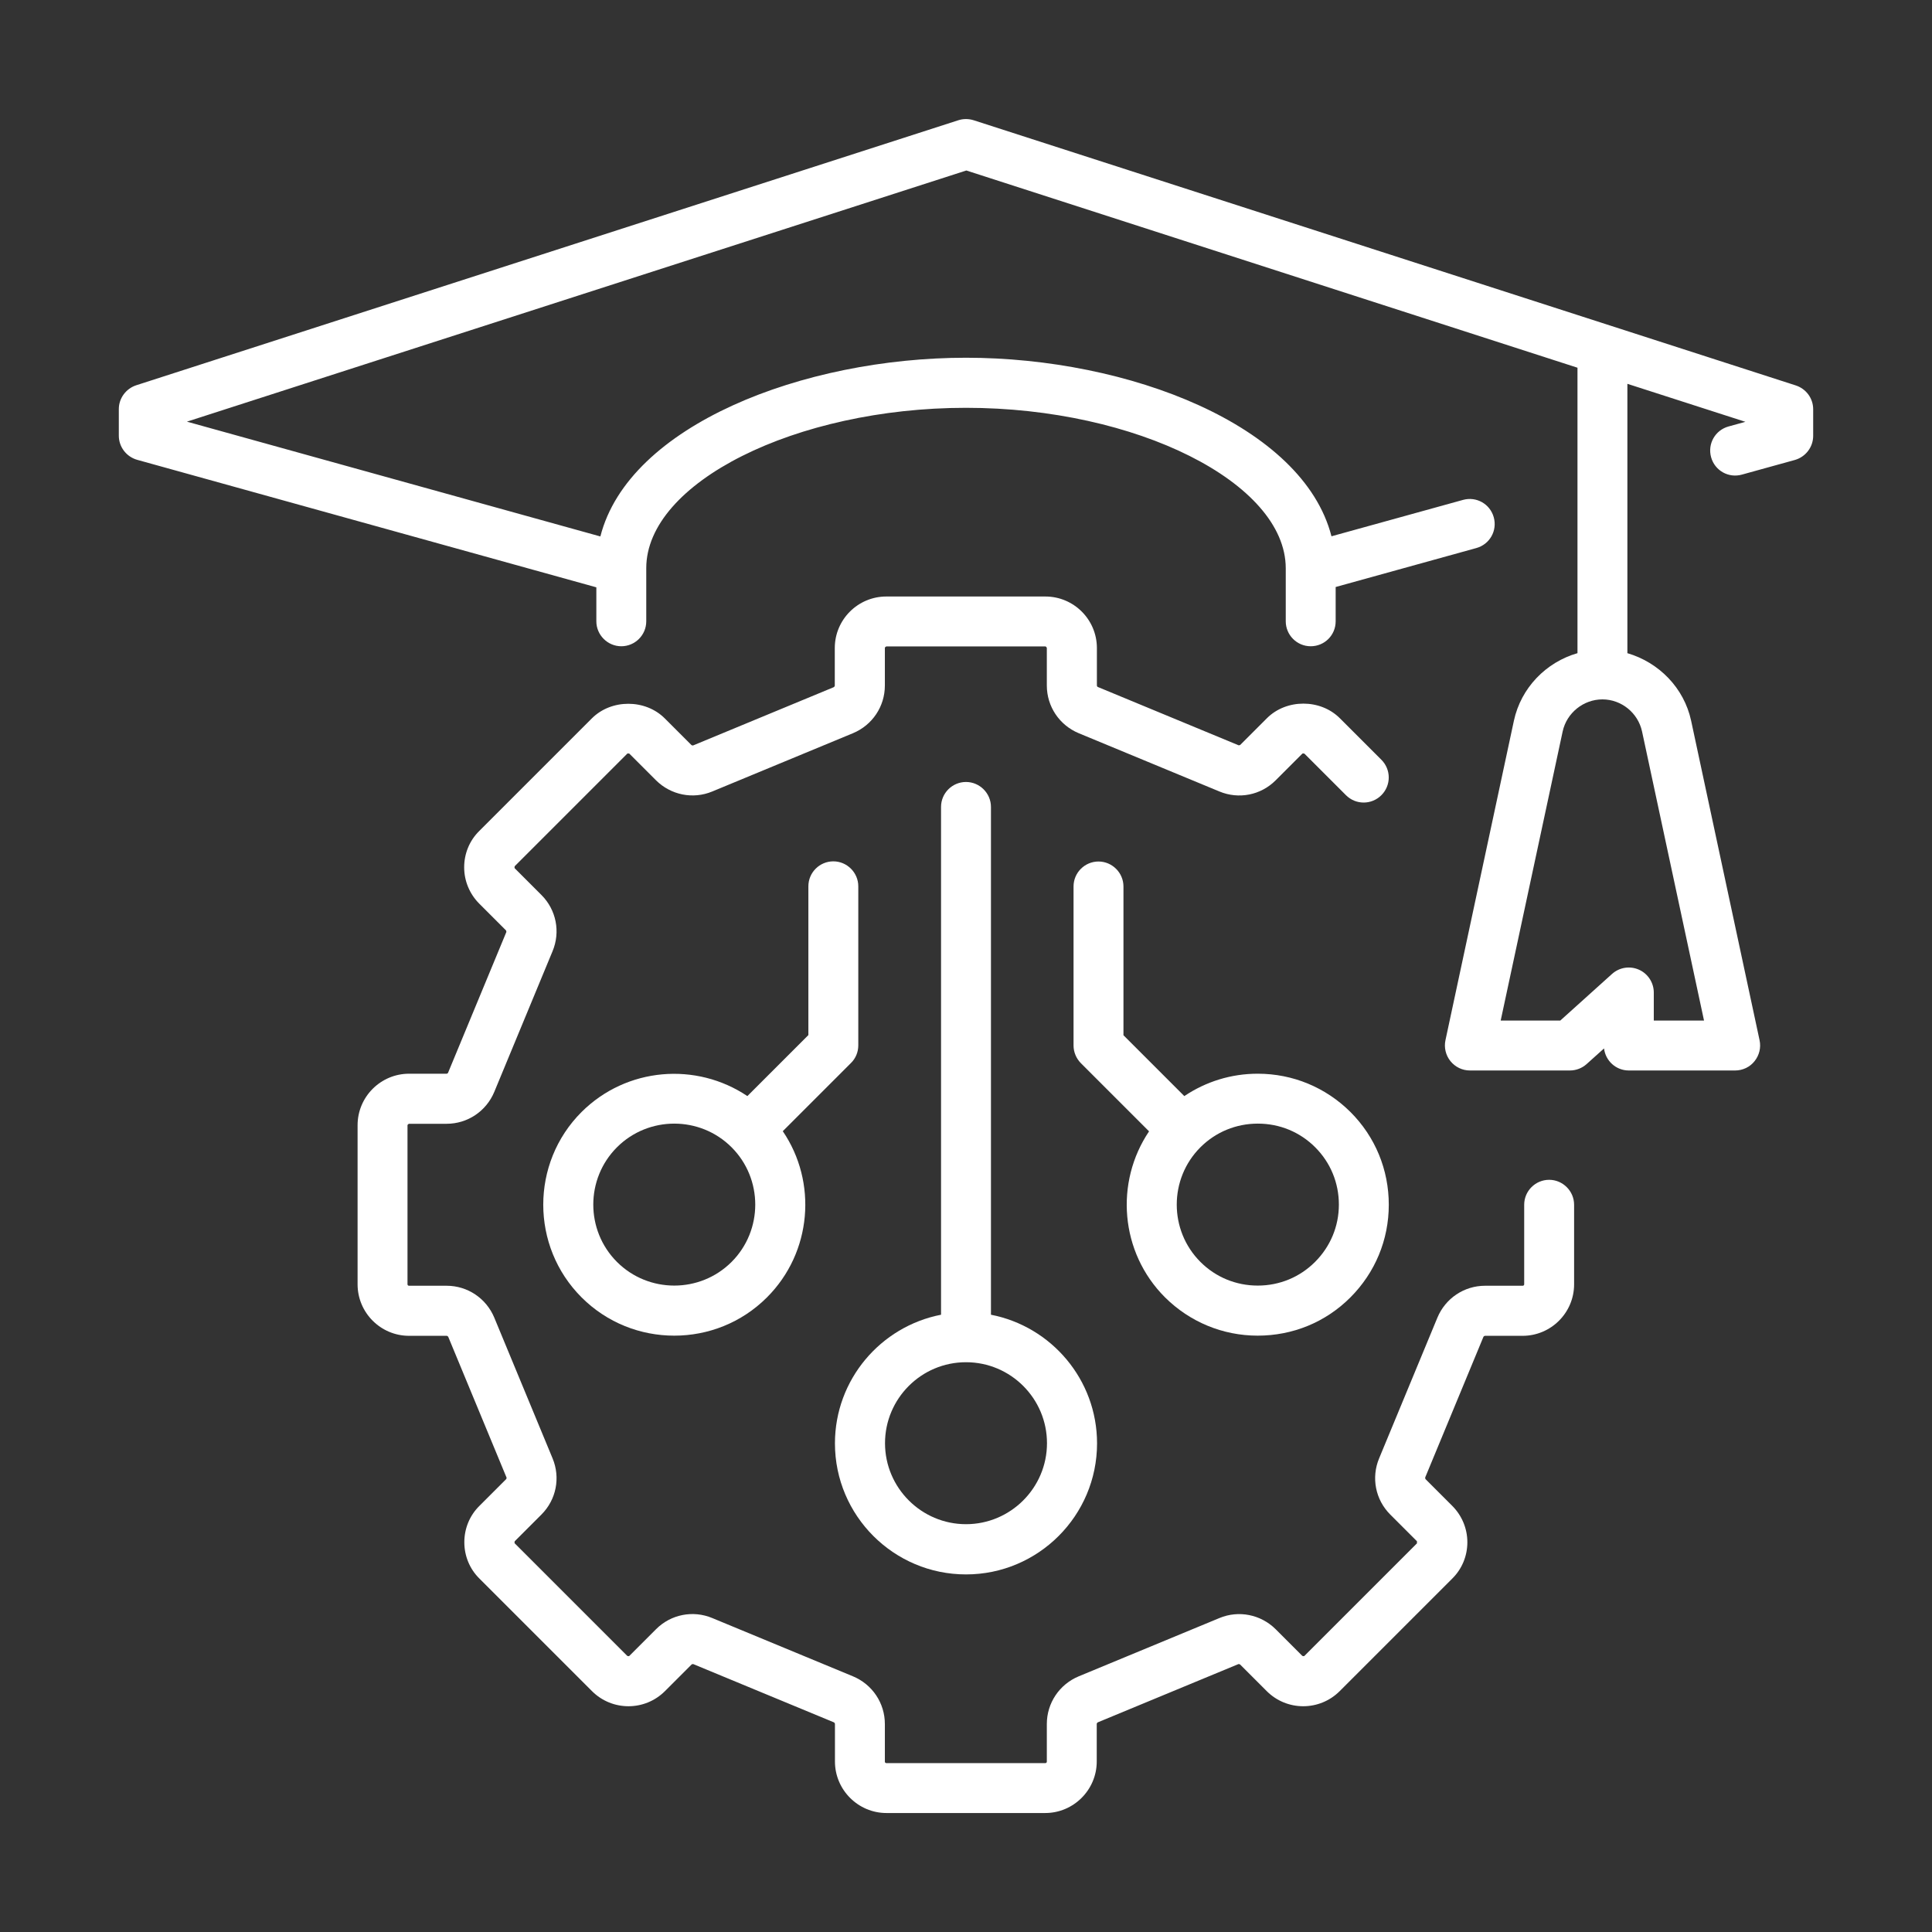
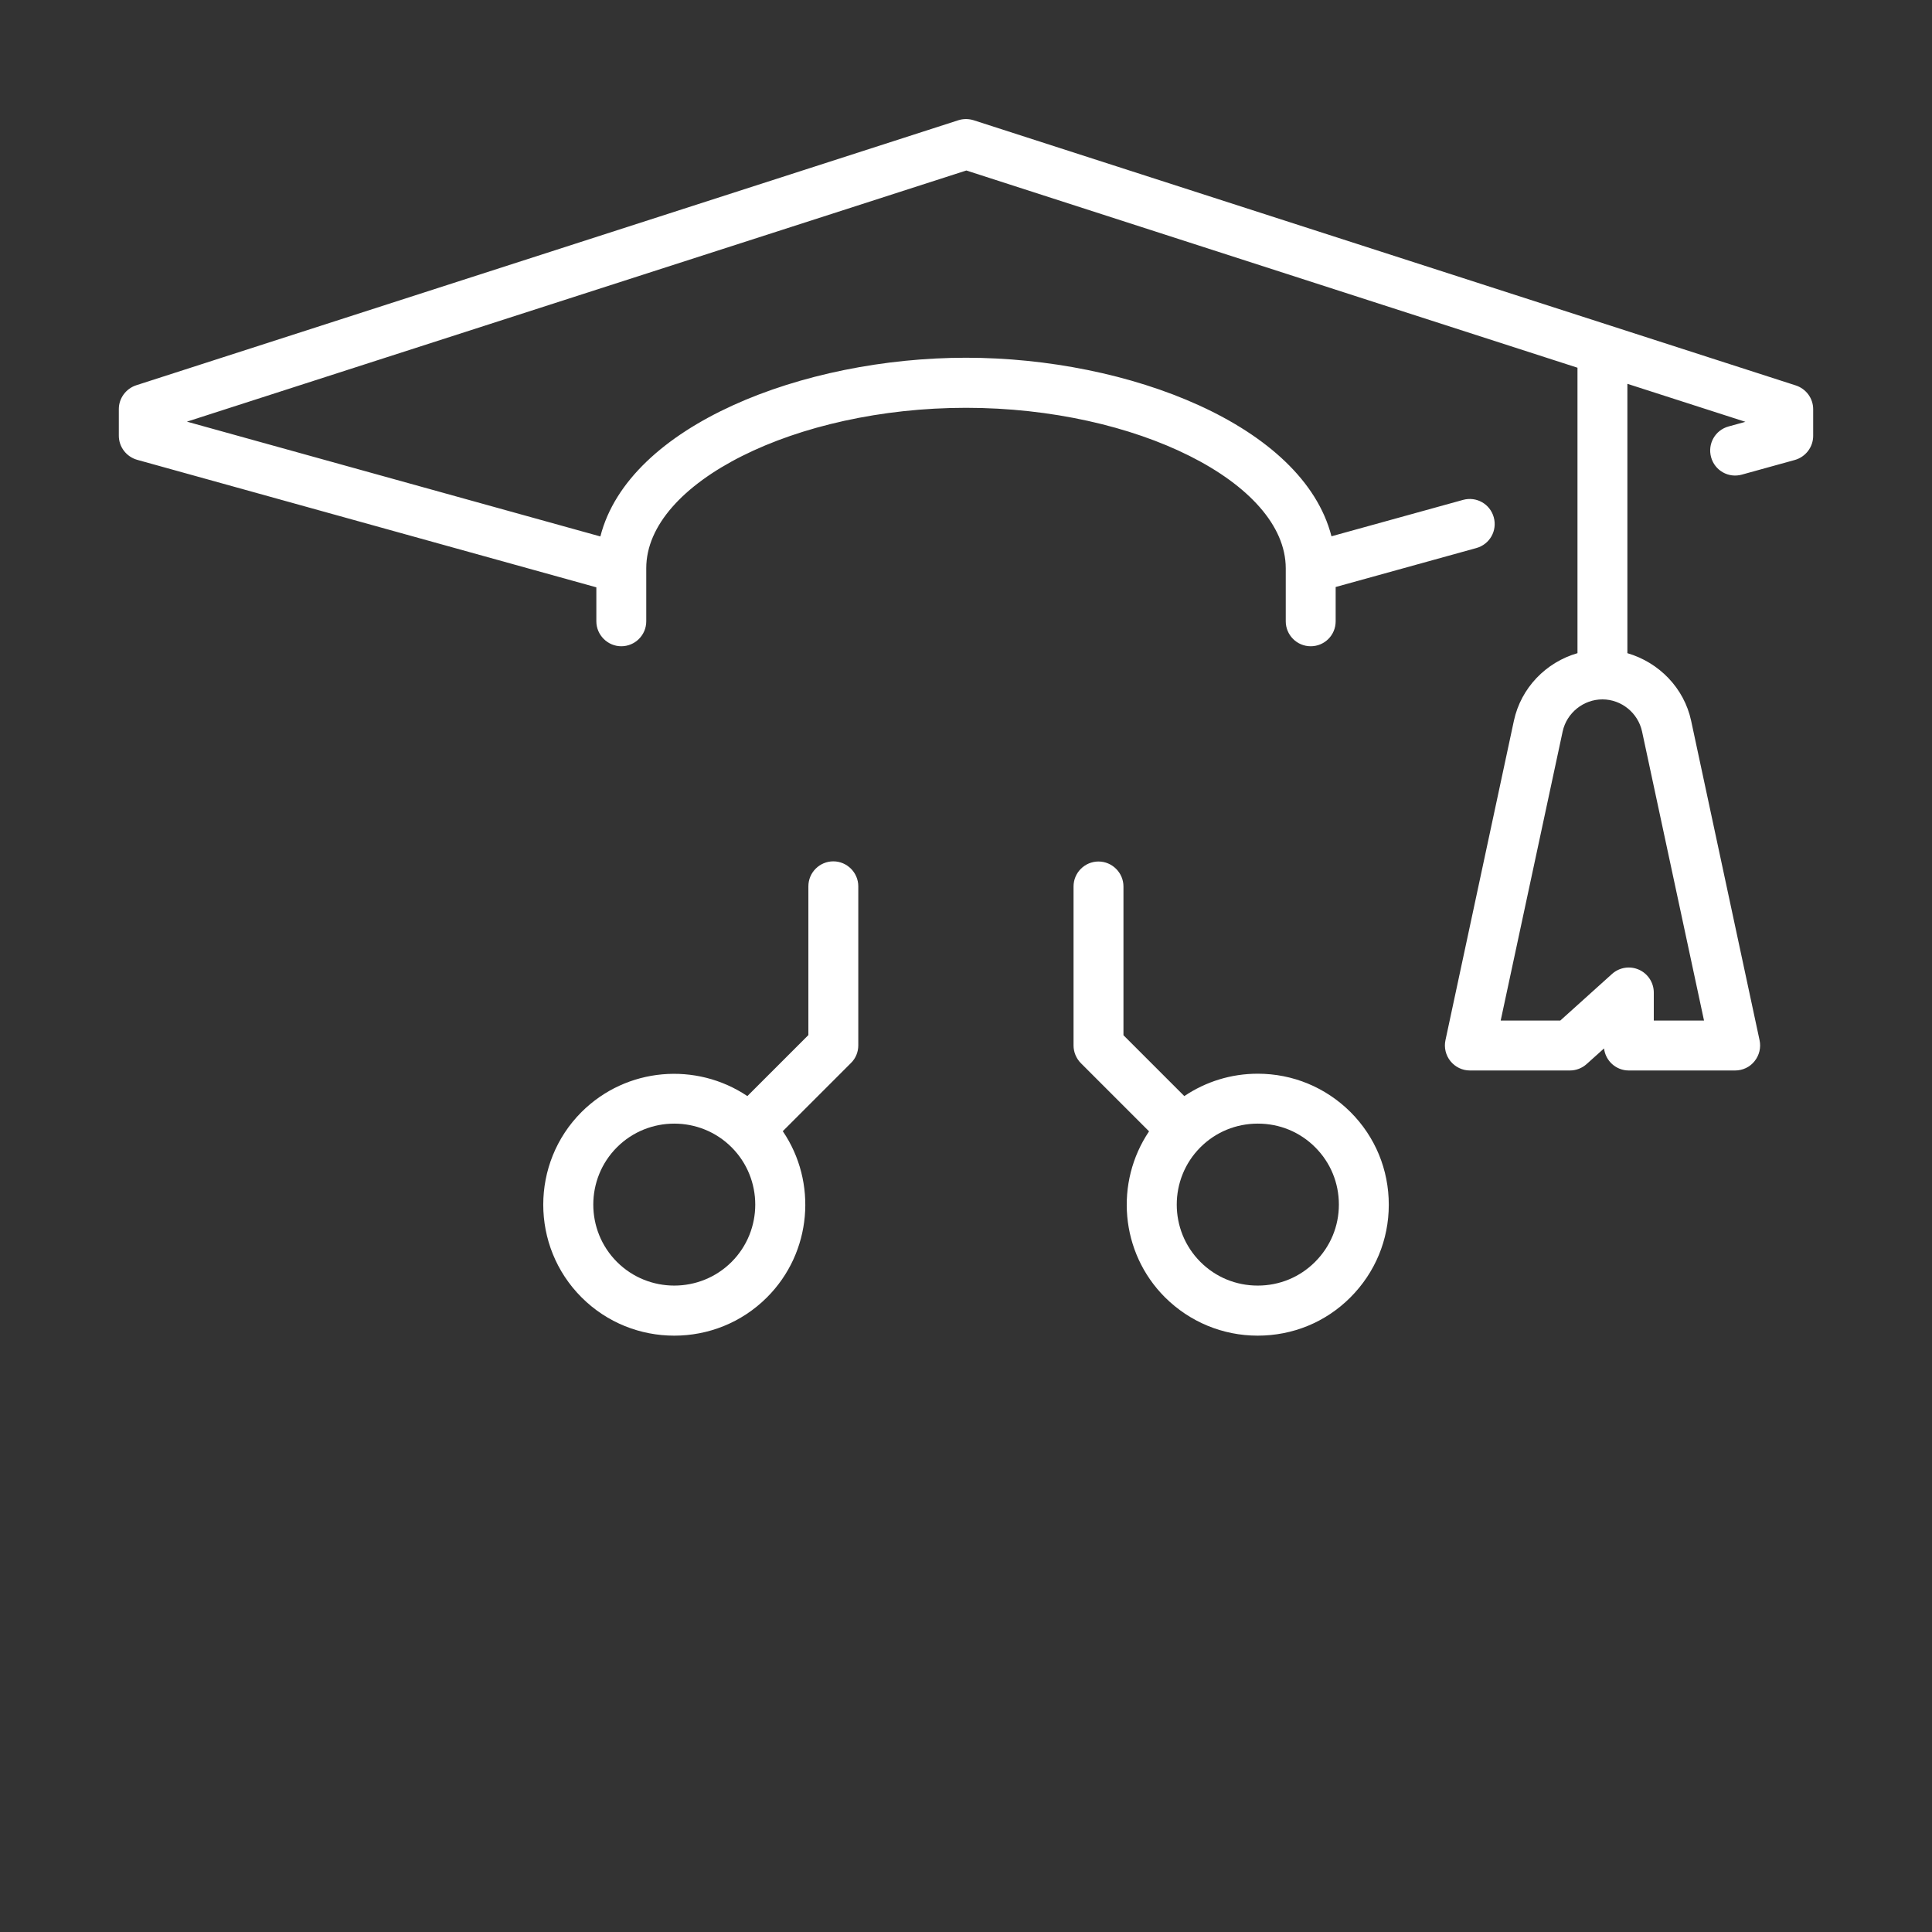
<svg xmlns="http://www.w3.org/2000/svg" id="_レイヤー_1" data-name=" レイヤー 1" width="120" height="120" version="1.1" viewBox="0 0 120 120">
  <rect x="0" y="0" width="120" height="120" fill="#333333" stroke="none" />
  <defs>
    <style>
      .cls-1 {
        fill: #fff;
        stroke-width: 0px;
      }
    </style>
  </defs>
-   <path class="cls-1" d="M64.94,112.61h-9.88c-1.76,0-3.2-1.44-3.2-3.2v-2.34s-.02-.07-.06-.09l-8.74-3.62s-.08,0-.1.02l-1.66,1.66c-1.25,1.25-3.28,1.25-4.53,0l-6.99-6.99c-.61-.6-.94-1.41-.94-2.26s.33-1.66.94-2.26l1.66-1.66s.04-.07.02-.1l-3.62-8.74s-.05-.06-.09-.06h-2.34c-1.77,0-3.2-1.44-3.2-3.2v-9.88c0-1.77,1.44-3.2,3.2-3.2h2.34s.07-.02.08-.06l3.62-8.74s0-.07-.02-.1l-1.66-1.66c-.6-.6-.94-1.41-.94-2.26s.33-1.66.94-2.26l6.99-6.99c1.21-1.21,3.32-1.21,4.53,0l1.66,1.66s.06.03.1.02l8.74-3.62s.06-.05.06-.09v-2.34c0-1.77,1.44-3.2,3.2-3.2h9.88c1.77,0,3.2,1.44,3.2,3.2v2.34s.02.07.06.08l8.74,3.62s.07,0,.1-.02l1.66-1.66c1.21-1.21,3.32-1.21,4.53,0l2.58,2.58c.61.61.61,1.59,0,2.2s-1.59.61-2.2,0l-2.58-2.58s-.1-.03-.13,0l-1.66,1.66c-.92.92-2.29,1.19-3.49.69l-8.74-3.62c-1.2-.5-1.98-1.66-1.98-2.96v-2.34s-.04-.09-.09-.09h-9.88s-.09.04-.09.09v2.34c0,1.3-.78,2.46-1.98,2.96l-8.74,3.62c-1.2.5-2.57.22-3.49-.69l-1.66-1.66s-.1-.03-.13,0l-6.99,6.99s-.03.1,0,.13l1.66,1.66c.92.92,1.19,2.29.69,3.49l-3.62,8.74c-.5,1.2-1.66,1.98-2.96,1.98h-2.34s-.09.04-.09.09v9.88c0,.05.04.09.09.09h2.34c1.3,0,2.46.78,2.96,1.98l3.62,8.74c.5,1.2.23,2.57-.69,3.49l-1.66,1.66s-.03.1,0,.13l6.99,6.99s.09.04.13,0l1.66-1.66c.92-.92,2.29-1.19,3.49-.69l8.74,3.62c1.2.5,1.98,1.66,1.98,2.96v2.34c0,.05.04.09.09.09h9.88c.05,0,.09-.04.09-.09v-2.34c0-1.3.78-2.46,1.98-2.96l8.74-3.62c1.2-.5,2.57-.22,3.49.69l1.66,1.66s.1.04.13,0l6.99-6.99v-.13l-1.66-1.66c-.92-.92-1.19-2.29-.69-3.49l3.62-8.74c.5-1.2,1.66-1.98,2.96-1.98h2.34c.05,0,.09-.04.09-.09v-4.94c0-.86.7-1.55,1.55-1.55s1.55.7,1.55,1.55v4.94c0,1.77-1.44,3.2-3.2,3.2h-2.34s-.07.02-.09.06l-3.62,8.74s0,.07.02.1l1.66,1.66c.6.6.94,1.41.94,2.26s-.33,1.66-.94,2.26l-6.99,6.99c-1.25,1.25-3.28,1.25-4.53,0l-1.66-1.66s-.07-.03-.1-.02l-8.74,3.62s-.06.05-.06.09v2.34c0,1.76-1.44,3.2-3.2,3.2h.02Z" />
  <path class="cls-1" d="M111.54,23.94L60.48,7.47c-.32-.1-.65-.1-.96,0L8.46,23.93c-.64.21-1.08.81-1.08,1.48v1.65c0,.7.47,1.31,1.14,1.5l28.52,7.92v2.11c0,.85.7,1.55,1.55,1.55s1.55-.69,1.55-1.55v-3.17s0-.09,0-.13c0-5.31,9.28-9.96,19.86-9.96s19.85,4.66,19.86,9.96c0,.04,0,.08,0,.12v3.18c0,.85.69,1.55,1.55,1.55s1.55-.69,1.55-1.55v-2.13l8.74-2.42c.83-.23,1.31-1.08,1.08-1.91-.23-.83-1.08-1.31-1.91-1.08l-8.17,2.26c-1.77-6.9-12.6-11.09-22.7-11.09s-20.95,4.19-22.71,11.1l-25.68-7.13,48.41-15.6,37.96,12.25v17.73c-1.95.56-3.51,2.15-3.95,4.2l-4.25,19.84c-.1.46.02.94.31,1.3.3.37.74.58,1.21.58h6.21c.38,0,.75-.14,1.04-.4l1.08-.97c.09.77.74,1.37,1.54,1.37h6.6c.47,0,.92-.21,1.21-.58.29-.36.41-.84.31-1.3l-4.25-19.84c-.44-2.05-2.01-3.63-3.96-4.2v-16.73l7.33,2.36-1.05.29c-.83.23-1.31,1.08-1.08,1.91.23.83,1.08,1.31,1.91,1.08l3.29-.91c.67-.19,1.14-.8,1.14-1.5v-1.65c0-.68-.44-1.27-1.08-1.48ZM101.99,45.43l3.85,17.96h-3.12v-1.74c0-.61-.36-1.17-.92-1.42s-1.21-.15-1.67.26l-3.22,2.9h-3.7l3.85-17.96c.25-1.15,1.29-1.99,2.47-1.99s2.21.84,2.46,1.99Z" />
-   <path class="cls-1" d="M61.55,81.66v-31.54c0-.85-.7-1.55-1.55-1.55s-1.55.69-1.55,1.55v31.54c-3.75.73-6.59,4.03-6.59,7.99,0,4.49,3.65,8.14,8.14,8.14s8.14-3.65,8.14-8.14c0-3.96-2.84-7.26-6.59-7.99ZM60,94.67c-2.77,0-5.03-2.26-5.03-5.03s2.25-5.03,5.03-5.03,5.03,2.26,5.03,5.03-2.26,5.03-5.03,5.03Z" />
  <path class="cls-1" d="M51.76,53.5c-.85,0-1.55.69-1.55,1.55v9.24l-3.79,3.79c-3.17-2.13-7.5-1.8-10.3.99-3.17,3.17-3.17,8.34,0,11.51,1.59,1.59,3.67,2.38,5.76,2.38s4.17-.79,5.76-2.38c2.8-2.8,3.13-7.16.98-10.32l4.23-4.23c.3-.29.46-.69.46-1.1v-9.88c0-.85-.7-1.55-1.55-1.55ZM45.44,78.38c-1.96,1.96-5.16,1.96-7.12,0s-1.96-5.16,0-7.12c.98-.98,2.27-1.47,3.56-1.47s2.58.49,3.56,1.47c1.96,1.96,1.96,5.16,0,7.12Z" />
  <path class="cls-1" d="M83.88,69.07c-1.54-1.53-3.58-2.38-5.76-2.38-1.65,0-3.22.49-4.56,1.39l-3.78-3.78v-9.24c0-.85-.7-1.55-1.55-1.55s-1.55.69-1.55,1.55v9.88c0,.41.17.81.46,1.1l4.23,4.23c-2.13,3.16-1.81,7.51.99,10.31,1.54,1.53,3.59,2.38,5.76,2.38h-.01c2.18,0,4.22-.83,5.76-2.37s2.39-3.58,2.39-5.76-.84-4.22-2.38-5.76ZM81.68,78.38c-.95.95-2.21,1.47-3.56,1.47s-2.61-.52-3.56-1.47c-1.96-1.96-1.96-5.16,0-7.12.95-.95,2.22-1.47,3.56-1.47h.01c1.35,0,2.61.52,3.56,1.47s1.47,2.21,1.47,3.56-.53,2.61-1.48,3.56Z" />
</svg>